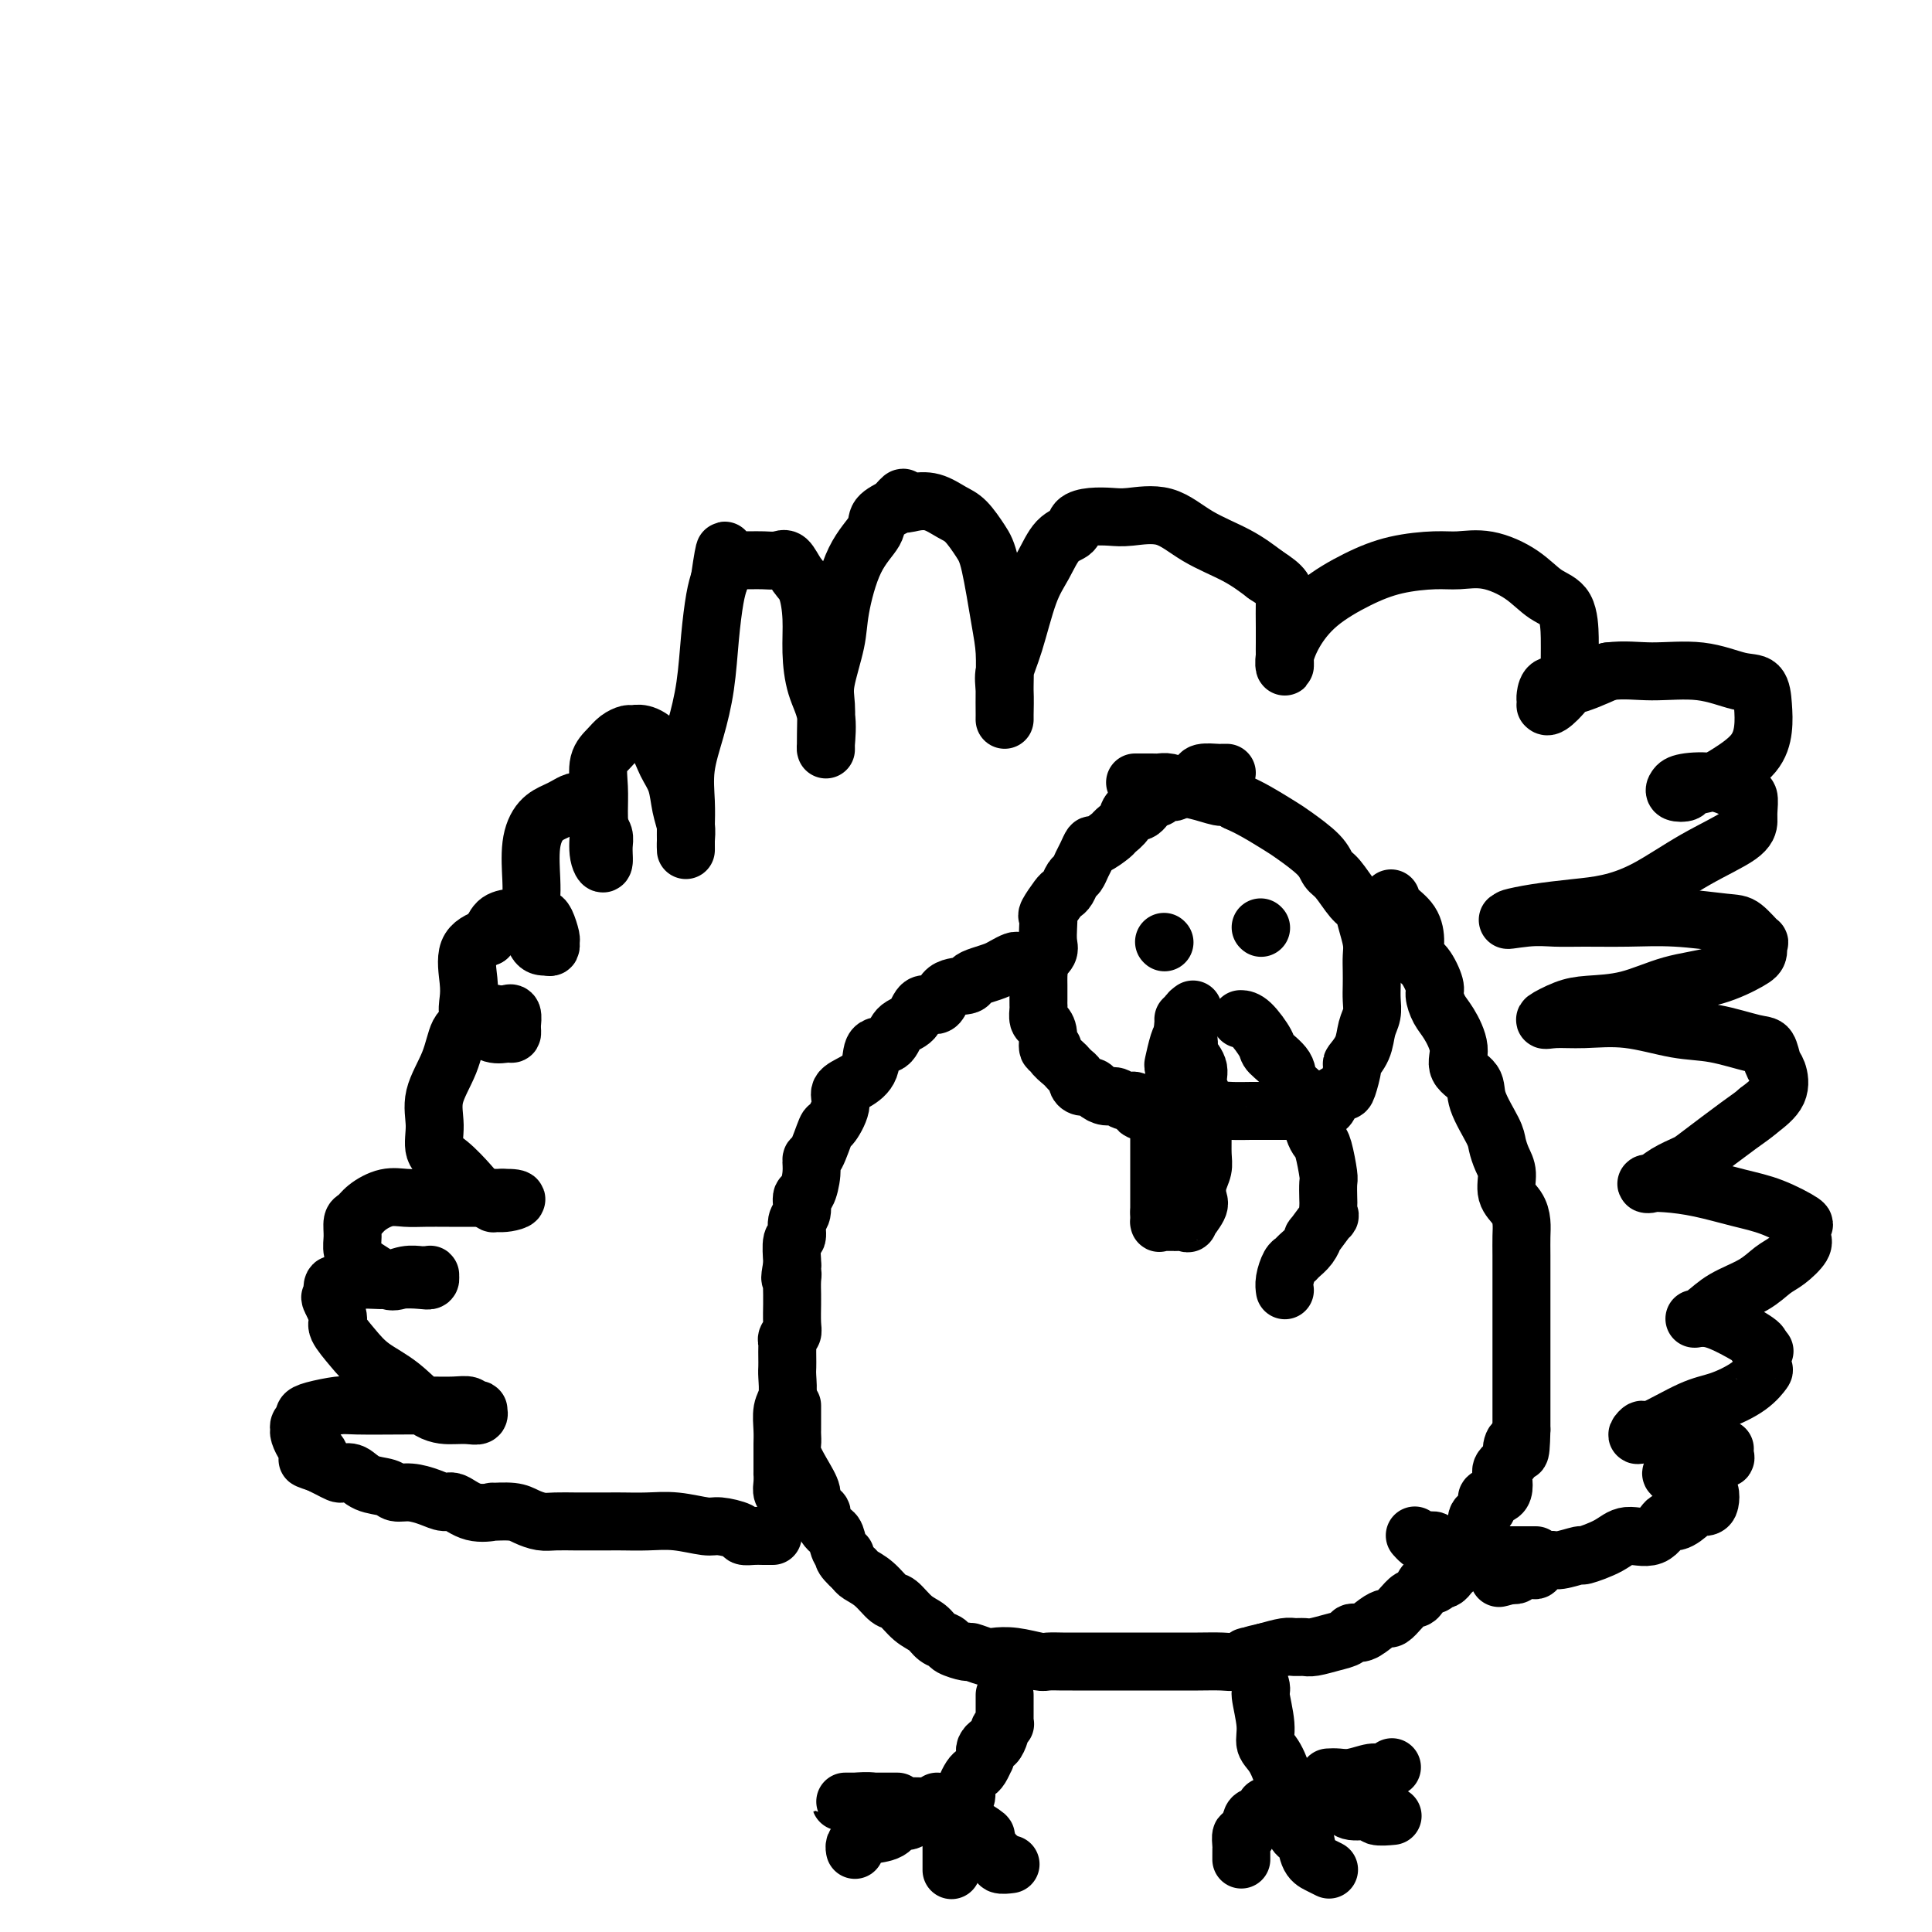
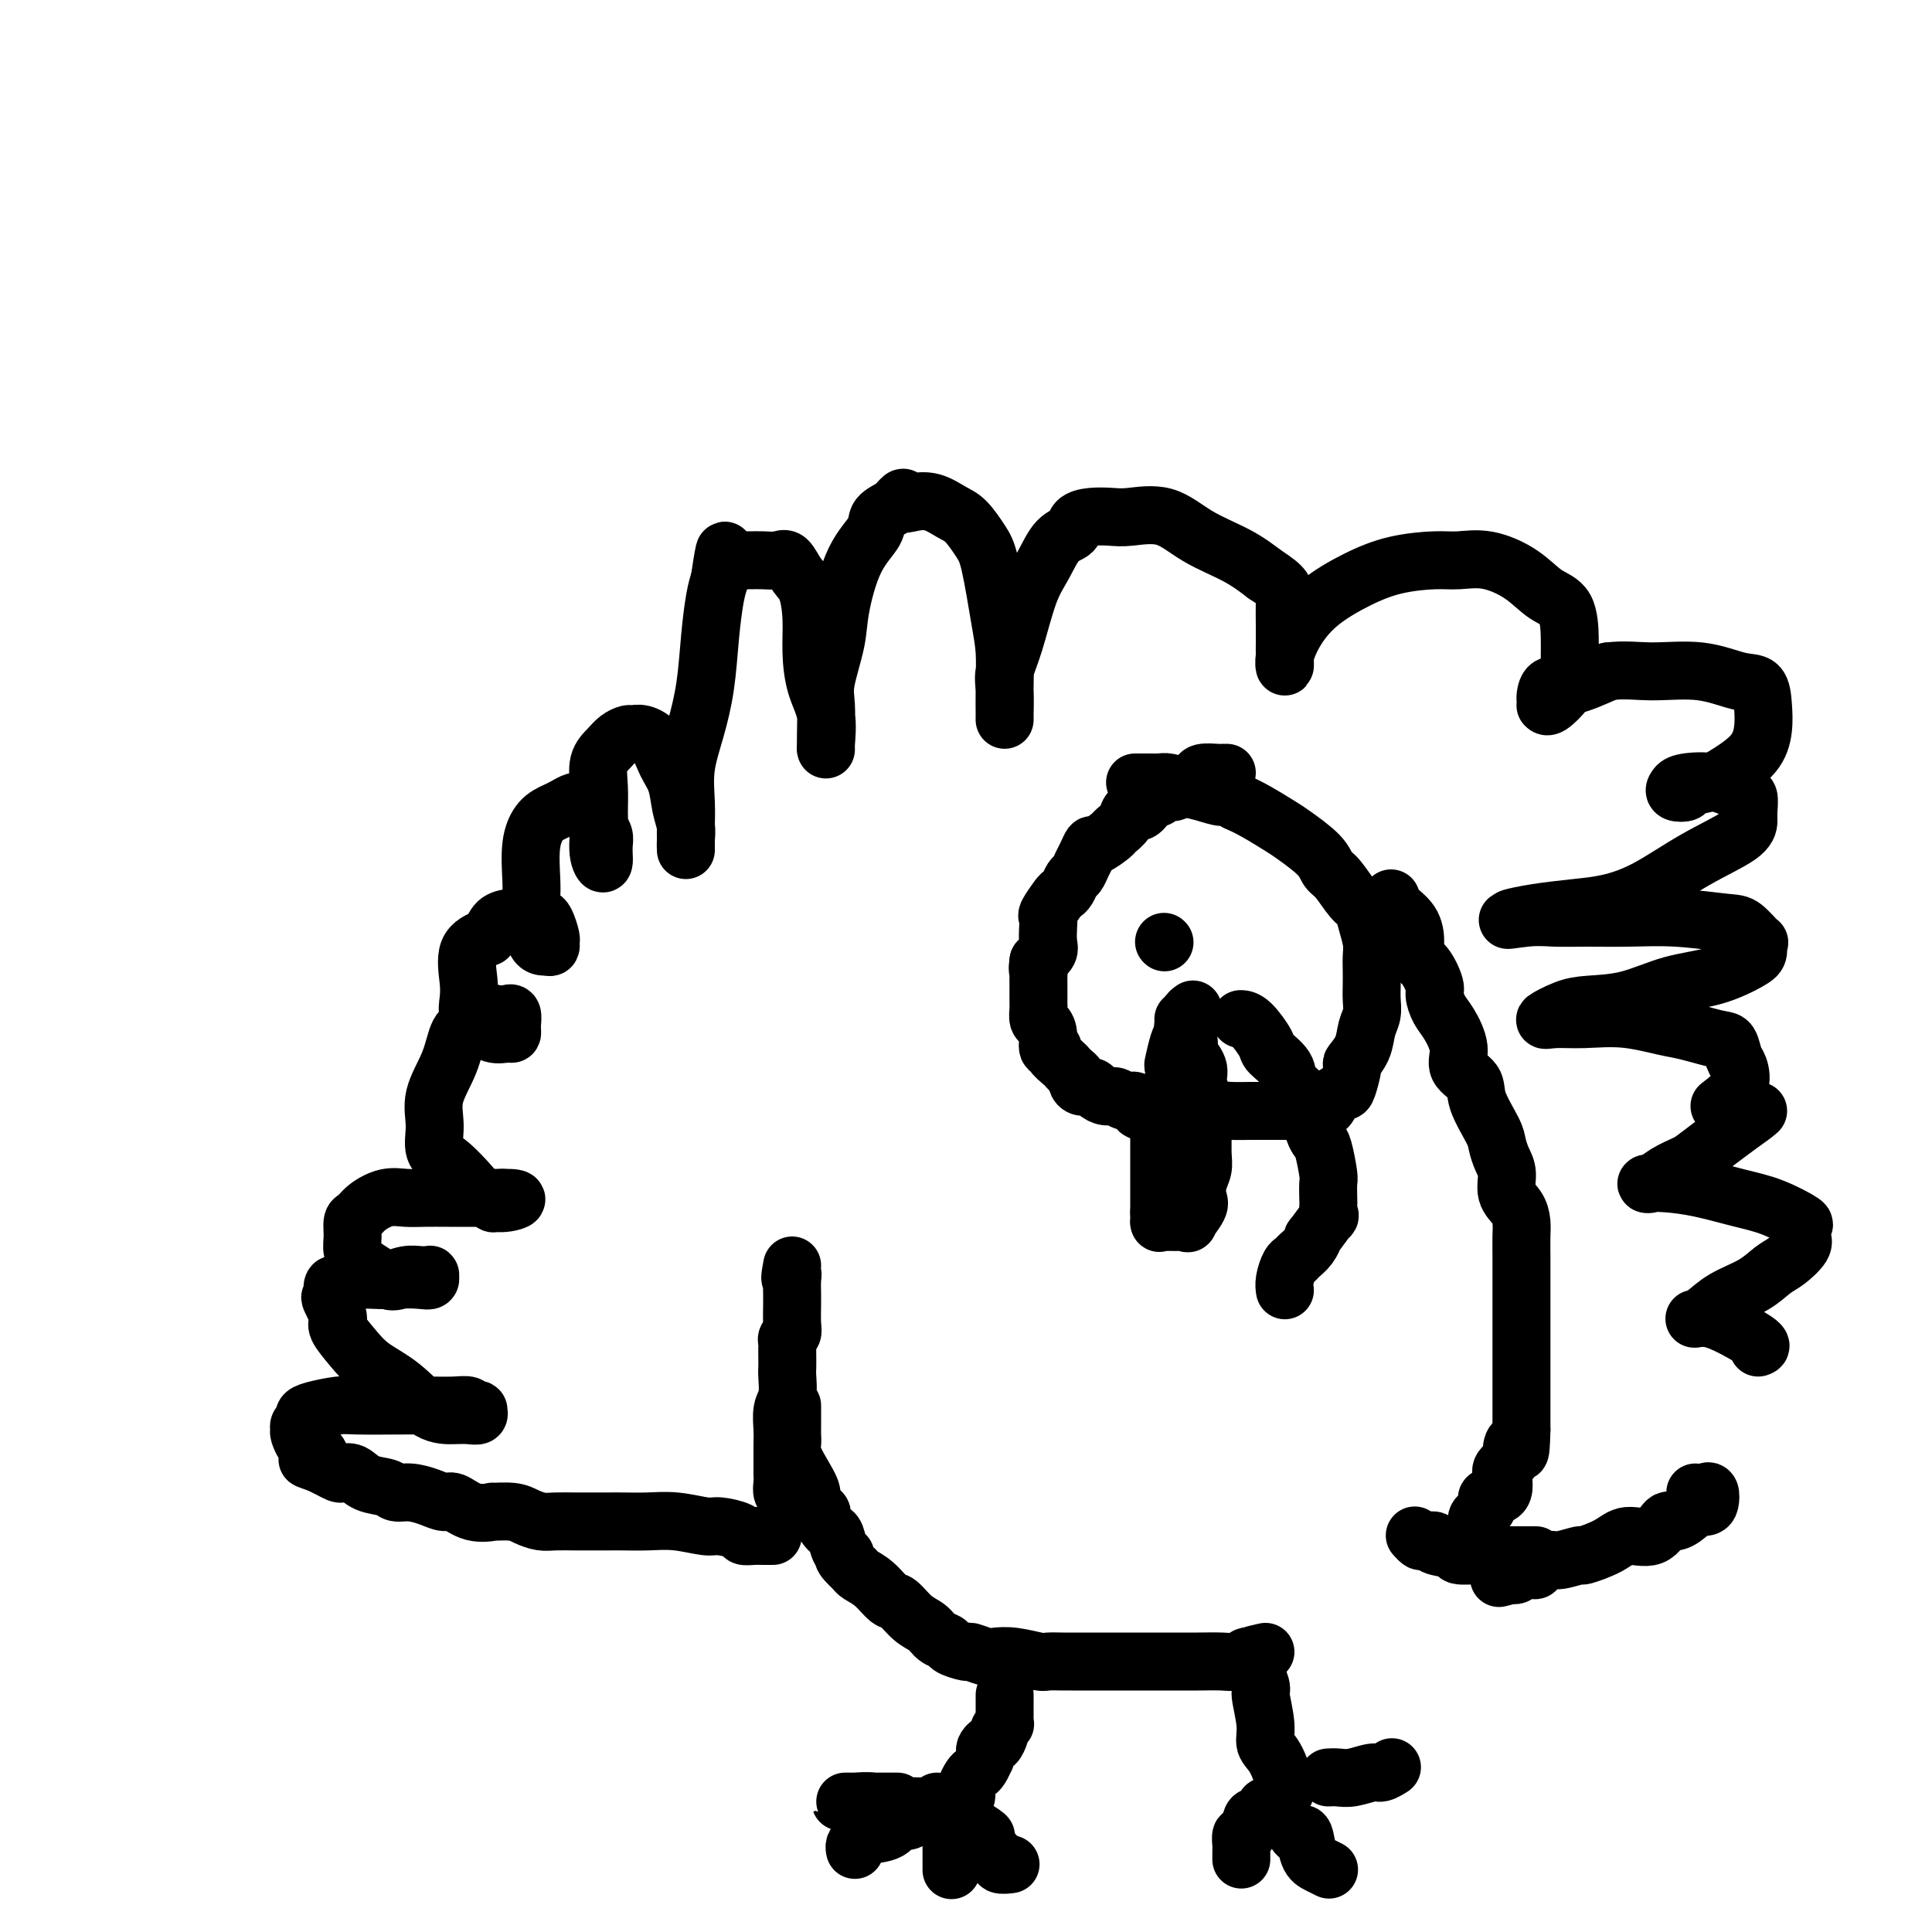
<svg xmlns="http://www.w3.org/2000/svg" viewBox="0 0 400 400" version="1.1">
  <g fill="none" stroke="#000000" stroke-width="12" stroke-linecap="round" stroke-linejoin="round">
    <path d="M160,318c-0.679,0.006 -1.358,0.012 -2,0c-0.642,-0.012 -1.247,-0.041 -2,0c-0.753,0.041 -1.656,0.151 -2,0c-0.344,-0.151 -0.131,-0.562 -1,-1c-0.869,-0.438 -2.820,-0.902 -4,-1c-1.180,-0.098 -1.588,0.170 -3,0c-1.412,-0.170 -3.827,-0.778 -6,-1c-2.173,-0.222 -4.103,-0.060 -6,0c-1.897,0.060 -3.761,0.016 -5,0c-1.239,-0.016 -1.854,-0.003 -3,0c-1.146,0.003 -2.824,-0.002 -4,0c-1.176,0.002 -1.849,0.011 -3,0c-1.151,-0.011 -2.779,-0.041 -4,0c-1.221,0.041 -2.033,0.154 -3,0c-0.967,-0.154 -2.088,-0.575 -3,-1c-0.912,-0.425 -1.613,-0.854 -3,-1c-1.387,-0.146 -3.459,-0.010 -4,0c-0.541,0.010 0.450,-0.105 0,0c-0.450,0.105 -2.339,0.431 -4,0c-1.661,-0.431 -3.092,-1.617 -4,-2c-0.908,-0.383 -1.291,0.038 -2,0c-0.709,-0.038 -1.744,-0.534 -3,-1c-1.256,-0.466 -2.735,-0.903 -4,-1c-1.265,-0.097 -2.318,0.146 -3,0c-0.682,-0.146 -0.994,-0.679 -2,-1c-1.006,-0.321 -2.706,-0.429 -4,-1c-1.294,-0.571 -2.181,-1.606 -3,-2c-0.819,-0.394 -1.570,-0.147 -2,0c-0.430,0.147 -0.539,0.193 -1,0c-0.461,-0.193 -1.275,-0.627 -2,-1c-0.725,-0.373 -1.363,-0.687 -2,-1" />
    <path d="M66,303c-4.841,-1.584 -0.943,-0.544 0,-1c0.943,-0.456 -1.067,-2.409 -2,-3c-0.933,-0.591 -0.787,0.178 -1,0c-0.213,-0.178 -0.785,-1.305 -1,-2c-0.215,-0.695 -0.072,-0.960 0,-1c0.072,-0.040 0.075,0.144 0,0c-0.075,-0.144 -0.228,-0.617 0,-1c0.228,-0.383 0.835,-0.677 1,-1c0.165,-0.323 -0.113,-0.675 0,-1c0.113,-0.325 0.615,-0.623 2,-1c1.385,-0.377 3.651,-0.833 5,-1c1.349,-0.167 1.780,-0.046 4,0c2.220,0.046 6.230,0.016 9,0c2.770,-0.016 4.301,-0.018 6,0c1.699,0.018 3.565,0.056 5,0c1.435,-0.056 2.439,-0.207 3,0c0.561,0.207 0.681,0.774 1,1c0.319,0.226 0.838,0.113 1,0c0.162,-0.113 -0.034,-0.226 0,0c0.034,0.226 0.297,0.791 0,1c-0.297,0.209 -1.153,0.062 -2,0c-0.847,-0.062 -1.685,-0.038 -3,0c-1.315,0.038 -3.106,0.091 -5,-1c-1.894,-1.091 -3.890,-3.327 -6,-5c-2.110,-1.673 -4.333,-2.782 -6,-4c-1.667,-1.218 -2.777,-2.543 -4,-4c-1.223,-1.457 -2.560,-3.046 -3,-4c-0.440,-0.954 0.017,-1.273 0,-2c-0.017,-0.727 -0.509,-1.864 -1,-3" />
    <path d="M69,270c-1.243,-2.211 -0.350,-1.237 0,-1c0.350,0.237 0.158,-0.261 0,-1c-0.158,-0.739 -0.283,-1.718 0,-2c0.283,-0.282 0.972,0.135 2,0c1.028,-0.135 2.394,-0.821 4,-1c1.606,-0.179 3.454,0.148 5,0c1.546,-0.148 2.792,-0.773 4,-1c1.208,-0.227 2.377,-0.057 3,0c0.623,0.057 0.699,0.001 1,0c0.301,-0.001 0.828,0.051 1,0c0.172,-0.051 -0.009,-0.207 0,0c0.009,0.207 0.209,0.777 0,1c-0.209,0.223 -0.825,0.100 -2,0c-1.175,-0.100 -2.907,-0.176 -4,0c-1.093,0.176 -1.547,0.603 -3,0c-1.453,-0.603 -3.907,-2.235 -5,-3c-1.093,-0.765 -0.826,-0.662 -1,-1c-0.174,-0.338 -0.788,-1.115 -1,-2c-0.212,-0.885 -0.020,-1.877 0,-3c0.020,-1.123 -0.130,-2.378 0,-3c0.130,-0.622 0.540,-0.612 1,-1c0.460,-0.388 0.970,-1.176 2,-2c1.030,-0.824 2.579,-1.685 4,-2c1.421,-0.315 2.712,-0.084 4,0c1.288,0.084 2.572,0.023 4,0c1.428,-0.023 3.001,-0.006 5,0c1.999,0.006 4.423,0.002 6,0c1.577,-0.002 2.308,-0.000 3,0c0.692,0.000 1.346,0.000 2,0" />
    <path d="M104,248c4.752,-0.075 2.632,0.736 1,1c-1.632,0.264 -2.775,-0.019 -3,0c-0.225,0.019 0.468,0.341 0,0c-0.468,-0.341 -2.096,-1.345 -3,-2c-0.904,-0.655 -1.082,-0.959 -2,-2c-0.918,-1.041 -2.576,-2.818 -4,-4c-1.424,-1.182 -2.614,-1.770 -3,-3c-0.386,-1.230 0.033,-3.102 0,-5c-0.033,-1.898 -0.519,-3.823 0,-6c0.519,-2.177 2.042,-4.608 3,-7c0.958,-2.392 1.349,-4.746 2,-6c0.651,-1.254 1.561,-1.407 3,-2c1.439,-0.593 3.409,-1.625 4,-2c0.591,-0.375 -0.195,-0.093 0,0c0.195,0.093 1.373,-0.004 2,0c0.627,0.004 0.704,0.109 1,0c0.296,-0.109 0.812,-0.432 1,0c0.188,0.432 0.049,1.618 0,2c-0.049,0.382 -0.008,-0.040 0,0c0.008,0.040 -0.018,0.540 0,1c0.018,0.460 0.078,0.878 0,1c-0.078,0.122 -0.294,-0.053 -1,0c-0.706,0.053 -1.901,0.334 -3,0c-1.099,-0.334 -2.101,-1.283 -3,-2c-0.899,-0.717 -1.694,-1.203 -2,-2c-0.306,-0.797 -0.123,-1.904 0,-3c0.123,-1.096 0.187,-2.180 0,-4c-0.187,-1.820 -0.625,-4.377 0,-6c0.625,-1.623 2.312,-2.311 4,-3" />
    <path d="M101,194c0.931,-1.083 1.258,-2.290 2,-3c0.742,-0.710 1.900,-0.921 3,-1c1.100,-0.079 2.141,-0.025 3,0c0.859,0.025 1.537,0.020 2,0c0.463,-0.020 0.713,-0.054 1,0c0.287,0.054 0.611,0.196 1,1c0.389,0.804 0.844,2.268 1,3c0.156,0.732 0.014,0.731 0,1c-0.014,0.269 0.101,0.809 0,1c-0.101,0.191 -0.419,0.031 -1,0c-0.581,-0.031 -1.425,0.065 -2,-1c-0.575,-1.065 -0.881,-3.290 -1,-5c-0.119,-1.710 -0.050,-2.906 0,-4c0.050,-1.094 0.082,-2.086 0,-4c-0.082,-1.914 -0.278,-4.751 0,-7c0.278,-2.249 1.030,-3.909 2,-5c0.970,-1.091 2.157,-1.614 3,-2c0.843,-0.386 1.343,-0.634 2,-1c0.657,-0.366 1.471,-0.848 2,-1c0.529,-0.152 0.772,0.028 1,0c0.228,-0.028 0.439,-0.265 1,0c0.561,0.265 1.471,1.030 2,2c0.529,0.970 0.678,2.144 1,3c0.322,0.856 0.818,1.394 1,2c0.182,0.606 0.049,1.278 0,2c-0.049,0.722 -0.014,1.492 0,2c0.014,0.508 0.007,0.754 0,1" />
    <path d="M125,178c0.082,1.576 -0.712,0.515 -1,-1c-0.288,-1.515 -0.071,-3.483 0,-5c0.071,-1.517 -0.003,-2.581 0,-4c0.003,-1.419 0.085,-3.193 0,-5c-0.085,-1.807 -0.336,-3.647 0,-5c0.336,-1.353 1.258,-2.220 2,-3c0.742,-0.780 1.305,-1.473 2,-2c0.695,-0.527 1.523,-0.889 2,-1c0.477,-0.111 0.604,0.030 1,0c0.396,-0.030 1.061,-0.231 2,0c0.939,0.231 2.150,0.894 3,2c0.850,1.106 1.338,2.656 2,4c0.662,1.344 1.498,2.484 2,4c0.502,1.516 0.670,3.408 1,5c0.330,1.592 0.820,2.884 1,4c0.180,1.116 0.048,2.057 0,3c-0.048,0.943 -0.012,1.889 0,2c0.012,0.111 0.002,-0.614 0,-1c-0.002,-0.386 0.005,-0.435 0,-1c-0.005,-0.565 -0.023,-1.648 0,-3c0.023,-1.352 0.086,-2.974 0,-5c-0.086,-2.026 -0.321,-4.457 0,-7c0.321,-2.543 1.199,-5.198 2,-8c0.801,-2.802 1.524,-5.751 2,-9c0.476,-3.249 0.705,-6.798 1,-10c0.295,-3.202 0.656,-6.058 1,-8c0.344,-1.942 0.672,-2.971 1,-4" />
    <path d="M149,120c1.330,-9.260 1.154,-5.409 1,-4c-0.154,1.409 -0.285,0.377 0,0c0.285,-0.377 0.986,-0.100 1,0c0.014,0.100 -0.659,0.024 0,0c0.659,-0.024 2.652,0.003 4,0c1.348,-0.003 2.052,-0.036 3,0c0.948,0.036 2.139,0.142 3,0c0.861,-0.142 1.393,-0.533 2,0c0.607,0.533 1.289,1.989 2,3c0.711,1.011 1.452,1.576 2,3c0.548,1.424 0.903,3.706 1,6c0.097,2.294 -0.065,4.601 0,7c0.065,2.399 0.357,4.891 1,7c0.643,2.109 1.636,3.835 2,6c0.364,2.165 0.097,4.770 0,6c-0.097,1.230 -0.026,1.084 0,1c0.026,-0.084 0.005,-0.108 0,0c-0.005,0.108 0.006,0.347 0,0c-0.006,-0.347 -0.028,-1.280 0,-3c0.028,-1.720 0.106,-4.227 0,-6c-0.106,-1.773 -0.396,-2.813 0,-5c0.396,-2.187 1.476,-5.520 2,-8c0.524,-2.480 0.490,-4.107 1,-7c0.510,-2.893 1.562,-7.051 3,-10c1.438,-2.949 3.262,-4.687 4,-6c0.738,-1.313 0.391,-2.200 1,-3c0.609,-0.800 2.174,-1.514 3,-2c0.826,-0.486 0.913,-0.743 1,-1" />
    <path d="M186,104c1.548,-1.864 0.917,-0.523 1,0c0.083,0.523 0.879,0.230 2,0c1.121,-0.230 2.565,-0.396 4,0c1.435,0.396 2.860,1.354 4,2c1.140,0.646 1.994,0.981 3,2c1.006,1.019 2.164,2.721 3,4c0.836,1.279 1.348,2.136 2,5c0.652,2.864 1.443,7.734 2,11c0.557,3.266 0.881,4.928 1,7c0.119,2.072 0.032,4.556 0,7c-0.032,2.444 -0.008,4.849 0,6c0.008,1.151 0.001,1.047 0,1c-0.001,-0.047 0.005,-0.037 0,0c-0.005,0.037 -0.021,0.100 0,-1c0.021,-1.100 0.077,-3.363 0,-5c-0.077,-1.637 -0.289,-2.648 0,-4c0.289,-1.352 1.079,-3.044 2,-6c0.921,-2.956 1.971,-7.177 3,-10c1.029,-2.823 2.035,-4.249 3,-6c0.965,-1.751 1.889,-3.828 3,-5c1.111,-1.172 2.408,-1.437 3,-2c0.592,-0.563 0.477,-1.422 1,-2c0.523,-0.578 1.683,-0.875 3,-1c1.317,-0.125 2.791,-0.078 4,0c1.209,0.078 2.153,0.187 4,0c1.847,-0.187 4.598,-0.669 7,0c2.402,0.669 4.454,2.488 7,4c2.546,1.512 5.584,2.718 8,4c2.416,1.282 4.208,2.641 6,4" />
    <path d="M262,119c4.155,2.663 4.042,3.321 4,5c-0.042,1.679 -0.012,4.379 0,6c0.012,1.621 0.008,2.161 0,3c-0.008,0.839 -0.018,1.976 0,3c0.018,1.024 0.063,1.936 0,2c-0.063,0.064 -0.236,-0.722 0,-2c0.236,-1.278 0.881,-3.050 2,-5c1.119,-1.950 2.713,-4.077 5,-6c2.287,-1.923 5.267,-3.642 8,-5c2.733,-1.358 5.220,-2.356 8,-3c2.780,-0.644 5.852,-0.933 8,-1c2.148,-0.067 3.370,0.090 5,0c1.630,-0.090 3.666,-0.425 6,0c2.334,0.425 4.965,1.610 7,3c2.035,1.390 3.474,2.984 5,4c1.526,1.016 3.140,1.454 4,3c0.860,1.546 0.966,4.201 1,6c0.034,1.799 -0.005,2.741 0,4c0.005,1.259 0.054,2.836 0,4c-0.054,1.164 -0.210,1.916 -1,3c-0.790,1.084 -2.212,2.499 -3,3c-0.788,0.501 -0.942,0.088 -1,0c-0.058,-0.088 -0.021,0.150 0,0c0.021,-0.150 0.025,-0.689 0,-1c-0.025,-0.311 -0.079,-0.393 0,-1c0.079,-0.607 0.290,-1.740 1,-2c0.710,-0.260 1.917,0.354 4,0c2.083,-0.354 5.041,-1.677 8,-3" />
    <path d="M333,139c3.402,-0.432 5.906,-0.014 9,0c3.094,0.014 6.777,-0.378 10,0c3.223,0.378 5.985,1.524 8,2c2.015,0.476 3.284,0.281 4,1c0.716,0.719 0.878,2.353 1,4c0.122,1.647 0.204,3.306 0,5c-0.204,1.694 -0.694,3.424 -2,5c-1.306,1.576 -3.429,2.997 -5,4c-1.571,1.003 -2.590,1.586 -4,2c-1.410,0.414 -3.212,0.658 -4,1c-0.788,0.342 -0.561,0.784 -1,1c-0.439,0.216 -1.543,0.208 -2,0c-0.457,-0.208 -0.267,-0.615 0,-1c0.267,-0.385 0.611,-0.747 2,-1c1.389,-0.253 3.822,-0.398 6,0c2.178,0.398 4.100,1.338 5,2c0.900,0.662 0.776,1.047 1,1c0.224,-0.047 0.795,-0.525 1,0c0.205,0.525 0.046,2.051 0,3c-0.046,0.949 0.023,1.319 0,2c-0.023,0.681 -0.138,1.674 -2,3c-1.862,1.326 -5.473,2.985 -9,5c-3.527,2.015 -6.971,4.386 -10,6c-3.029,1.614 -5.643,2.471 -8,3c-2.357,0.529 -4.456,0.729 -7,1c-2.544,0.271 -5.531,0.611 -8,1c-2.469,0.389 -4.420,0.825 -5,1c-0.580,0.175 0.210,0.087 1,0" />
-     <path d="M314,190c-4.021,0.928 -0.573,0.248 2,0c2.573,-0.248 4.272,-0.063 6,0c1.728,0.063 3.487,0.003 6,0c2.513,-0.003 5.781,0.049 9,0c3.219,-0.049 6.389,-0.201 10,0c3.611,0.201 7.662,0.754 10,1c2.338,0.246 2.964,0.186 4,1c1.036,0.814 2.483,2.501 3,3c0.517,0.499 0.105,-0.191 0,0c-0.105,0.191 0.096,1.263 0,2c-0.096,0.737 -0.489,1.139 -2,2c-1.511,0.861 -4.139,2.180 -7,3c-2.861,0.820 -5.956,1.141 -9,2c-3.044,0.859 -6.038,2.254 -9,3c-2.962,0.746 -5.892,0.841 -8,1c-2.108,0.159 -3.394,0.380 -5,1c-1.606,0.620 -3.531,1.637 -4,2c-0.469,0.363 0.516,0.071 2,0c1.484,-0.071 3.465,0.079 6,0c2.535,-0.079 5.625,-0.388 9,0c3.375,0.388 7.037,1.473 10,2c2.963,0.527 5.228,0.496 8,1c2.772,0.504 6.052,1.544 8,2c1.948,0.456 2.563,0.326 3,1c0.437,0.674 0.694,2.150 1,3c0.306,0.850 0.659,1.075 1,2c0.341,0.925 0.669,2.550 0,4c-0.669,1.450 -2.334,2.725 -4,4" />
+     <path d="M314,190c-4.021,0.928 -0.573,0.248 2,0c2.573,-0.248 4.272,-0.063 6,0c1.728,0.063 3.487,0.003 6,0c2.513,-0.003 5.781,0.049 9,0c3.219,-0.049 6.389,-0.201 10,0c3.611,0.201 7.662,0.754 10,1c2.338,0.246 2.964,0.186 4,1c1.036,0.814 2.483,2.501 3,3c0.517,0.499 0.105,-0.191 0,0c-0.105,0.191 0.096,1.263 0,2c-0.096,0.737 -0.489,1.139 -2,2c-1.511,0.861 -4.139,2.180 -7,3c-2.861,0.820 -5.956,1.141 -9,2c-3.044,0.859 -6.038,2.254 -9,3c-2.962,0.746 -5.892,0.841 -8,1c-2.108,0.159 -3.394,0.380 -5,1c-1.606,0.620 -3.531,1.637 -4,2c-0.469,0.363 0.516,0.071 2,0c1.484,-0.071 3.465,0.079 6,0c2.535,-0.079 5.625,-0.388 9,0c3.375,0.388 7.037,1.473 10,2c2.772,0.504 6.052,1.544 8,2c1.948,0.456 2.563,0.326 3,1c0.437,0.674 0.694,2.150 1,3c0.306,0.850 0.659,1.075 1,2c0.341,0.925 0.669,2.550 0,4c-0.669,1.450 -2.334,2.725 -4,4" />
    <path d="M364,230c-1.074,0.960 -1.758,1.361 -4,3c-2.242,1.639 -6.043,4.516 -8,6c-1.957,1.484 -2.070,1.574 -3,2c-0.930,0.426 -2.678,1.188 -4,2c-1.322,0.812 -2.218,1.674 -3,2c-0.782,0.326 -1.451,0.116 -1,0c0.451,-0.116 2.020,-0.140 4,0c1.980,0.140 4.369,0.442 7,1c2.631,0.558 5.503,1.371 8,2c2.497,0.629 4.619,1.073 7,2c2.381,0.927 5.021,2.335 6,3c0.979,0.665 0.296,0.586 0,1c-0.296,0.414 -0.205,1.321 0,2c0.205,0.679 0.523,1.129 0,2c-0.523,0.871 -1.887,2.163 -3,3c-1.113,0.837 -1.977,1.219 -3,2c-1.023,0.781 -2.207,1.960 -4,3c-1.793,1.040 -4.195,1.939 -6,3c-1.805,1.061 -3.012,2.283 -4,3c-0.988,0.717 -1.757,0.929 -2,1c-0.243,0.071 0.041,0.001 0,0c-0.041,-0.001 -0.406,0.066 0,0c0.406,-0.066 1.583,-0.265 3,0c1.417,0.265 3.074,0.994 5,2c1.926,1.006 4.122,2.287 5,3c0.878,0.713 0.439,0.856 0,1" />
-     <path d="M364,279c1.936,1.134 1.274,0.468 1,1c-0.274,0.532 -0.162,2.261 0,3c0.162,0.739 0.372,0.486 0,1c-0.372,0.514 -1.328,1.793 -3,3c-1.672,1.207 -4.060,2.341 -6,3c-1.940,0.659 -3.432,0.842 -6,2c-2.568,1.158 -6.211,3.292 -8,4c-1.789,0.708 -1.724,-0.008 -2,0c-0.276,0.008 -0.894,0.742 -1,1c-0.106,0.258 0.301,0.040 1,0c0.699,-0.040 1.689,0.098 2,0c0.311,-0.098 -0.056,-0.433 1,0c1.056,0.433 3.537,1.632 5,2c1.463,0.368 1.908,-0.095 3,0c1.092,0.095 2.831,0.748 4,1c1.169,0.252 1.769,0.103 2,0c0.231,-0.103 0.094,-0.160 0,0c-0.094,0.160 -0.147,0.536 0,1c0.147,0.464 0.492,1.014 0,1c-0.492,-0.014 -1.820,-0.593 -3,0c-1.180,0.593 -2.210,2.356 -3,3c-0.790,0.644 -1.339,0.167 -2,0c-0.661,-0.167 -1.435,-0.024 -2,0c-0.565,0.024 -0.921,-0.070 -1,0c-0.079,0.070 0.120,0.306 1,1c0.880,0.694 2.440,1.847 4,3" />
    <path d="M351,309c1.013,0.647 1.546,0.264 2,0c0.454,-0.264 0.828,-0.409 1,0c0.172,0.409 0.141,1.372 0,2c-0.141,0.628 -0.394,0.922 -1,1c-0.606,0.078 -1.567,-0.058 -2,0c-0.433,0.058 -0.339,0.312 -1,1c-0.661,0.688 -2.078,1.812 -3,2c-0.922,0.188 -1.348,-0.558 -2,0c-0.652,0.558 -1.530,2.422 -3,3c-1.470,0.578 -3.532,-0.128 -5,0c-1.468,0.128 -2.343,1.091 -4,2c-1.657,0.909 -4.097,1.764 -5,2c-0.903,0.236 -0.270,-0.148 -1,0c-0.730,0.148 -2.822,0.828 -4,1c-1.178,0.172 -1.443,-0.164 -2,0c-0.557,0.164 -1.406,0.829 -2,1c-0.594,0.171 -0.933,-0.151 -1,0c-0.067,0.151 0.137,0.776 0,1c-0.137,0.224 -0.614,0.046 -1,0c-0.386,-0.046 -0.681,0.039 -1,0c-0.319,-0.039 -0.663,-0.203 -1,0c-0.337,0.203 -0.668,0.772 -1,1c-0.332,0.228 -0.666,0.114 -1,0" />
    <path d="M313,326c-4.714,1.298 -2.000,0.542 -1,0c1.000,-0.542 0.286,-0.869 0,-1c-0.286,-0.131 -0.143,-0.065 0,0" />
    <path d="M318,322c-1.214,-0.000 -2.428,-0.000 -3,0c-0.572,0.000 -0.502,0.000 -1,0c-0.498,-0.000 -1.562,-0.000 -2,0c-0.438,0.000 -0.248,0.001 -1,0c-0.752,-0.001 -2.446,-0.003 -3,0c-0.554,0.003 0.032,0.012 0,0c-0.032,-0.012 -0.683,-0.045 -2,0c-1.317,0.045 -3.302,0.170 -4,0c-0.698,-0.170 -0.109,-0.633 -1,-1c-0.891,-0.367 -3.262,-0.638 -4,-1c-0.738,-0.362 0.156,-0.815 0,-1c-0.156,-0.185 -1.362,-0.102 -2,0c-0.638,0.102 -0.707,0.223 -1,0c-0.293,-0.223 -0.810,-0.791 -1,-1c-0.190,-0.209 -0.054,-0.060 0,0c0.054,0.060 0.027,0.030 0,0" />
    <path d="M254,160c-0.395,-0.006 -0.790,-0.013 -1,0c-0.210,0.013 -0.237,0.045 -1,0c-0.763,-0.045 -2.264,-0.166 -3,0c-0.736,0.166 -0.706,0.618 -1,1c-0.294,0.382 -0.910,0.694 -2,1c-1.090,0.306 -2.652,0.605 -3,1c-0.348,0.395 0.518,0.884 0,1c-0.518,0.116 -2.419,-0.142 -3,0c-0.581,0.142 0.158,0.685 0,1c-0.158,0.315 -1.212,0.403 -2,1c-0.788,0.597 -1.308,1.703 -2,2c-0.692,0.297 -1.555,-0.214 -2,0c-0.445,0.214 -0.472,1.152 -1,2c-0.528,0.848 -1.556,1.606 -2,2c-0.444,0.394 -0.304,0.423 -1,1c-0.696,0.577 -2.228,1.703 -3,2c-0.772,0.297 -0.784,-0.234 -1,0c-0.216,0.234 -0.635,1.232 -1,2c-0.365,0.768 -0.675,1.305 -1,2c-0.325,0.695 -0.663,1.546 -1,2c-0.337,0.454 -0.672,0.511 -1,1c-0.328,0.489 -0.648,1.412 -1,2c-0.352,0.588 -0.735,0.842 -1,1c-0.265,0.158 -0.411,0.220 -1,1c-0.589,0.780 -1.620,2.278 -2,3c-0.380,0.722 -0.107,0.669 0,1c0.107,0.331 0.049,1.048 0,2c-0.049,0.952 -0.090,2.141 0,3c0.090,0.859 0.311,1.388 0,2c-0.311,0.612 -1.156,1.306 -2,2" />
    <path d="M215,199c-0.309,1.970 -0.083,1.893 0,2c0.083,0.107 0.022,0.396 0,1c-0.022,0.604 -0.006,1.523 0,2c0.006,0.477 0.001,0.513 0,1c-0.001,0.487 0.002,1.425 0,2c-0.002,0.575 -0.011,0.785 0,1c0.011,0.215 0.040,0.433 0,1c-0.040,0.567 -0.150,1.482 0,2c0.150,0.518 0.560,0.638 1,1c0.440,0.362 0.909,0.965 1,2c0.091,1.035 -0.197,2.501 0,3c0.197,0.499 0.879,0.032 1,0c0.121,-0.032 -0.317,0.373 0,1c0.317,0.627 1.391,1.477 2,2c0.609,0.523 0.754,0.718 1,1c0.246,0.282 0.595,0.649 1,1c0.405,0.351 0.867,0.685 1,1c0.133,0.315 -0.064,0.610 0,1c0.064,0.390 0.387,0.874 1,1c0.613,0.126 1.515,-0.105 2,0c0.485,0.105 0.554,0.548 1,1c0.446,0.452 1.268,0.913 2,1c0.732,0.087 1.374,-0.201 2,0c0.626,0.201 1.237,0.891 2,1c0.763,0.109 1.677,-0.363 2,0c0.323,0.363 0.054,1.561 1,2c0.946,0.439 3.107,0.118 4,0c0.893,-0.118 0.518,-0.032 1,0c0.482,0.032 1.822,0.008 3,0c1.178,-0.008 2.194,-0.002 3,0c0.806,0.002 1.403,0.001 2,0" />
    <path d="M249,230c4.415,0.774 2.953,0.207 3,0c0.047,-0.207 1.605,-0.056 3,0c1.395,0.056 2.628,0.015 4,0c1.372,-0.015 2.882,-0.006 4,0c1.118,0.006 1.842,0.009 3,0c1.158,-0.009 2.748,-0.031 4,0c1.252,0.031 2.166,0.113 3,0c0.834,-0.113 1.587,-0.423 2,-1c0.413,-0.577 0.487,-1.420 1,-2c0.513,-0.580 1.465,-0.895 2,-1c0.535,-0.105 0.654,0.001 1,-1c0.346,-1.001 0.920,-3.111 1,-4c0.080,-0.889 -0.332,-0.559 0,-1c0.332,-0.441 1.410,-1.654 2,-3c0.590,-1.346 0.694,-2.825 1,-4c0.306,-1.175 0.814,-2.047 1,-3c0.186,-0.953 0.051,-1.986 0,-3c-0.051,-1.014 -0.017,-2.007 0,-3c0.017,-0.993 0.016,-1.985 0,-3c-0.016,-1.015 -0.048,-2.051 0,-3c0.048,-0.949 0.175,-1.809 0,-3c-0.175,-1.191 -0.652,-2.713 -1,-4c-0.348,-1.287 -0.565,-2.338 -1,-3c-0.435,-0.662 -1.086,-0.933 -2,-2c-0.914,-1.067 -2.091,-2.928 -3,-4c-0.909,-1.072 -1.552,-1.355 -2,-2c-0.448,-0.645 -0.703,-1.654 -2,-3c-1.297,-1.346 -3.636,-3.031 -5,-4c-1.364,-0.969 -1.752,-1.222 -3,-2c-1.248,-0.778 -3.357,-2.079 -5,-3c-1.643,-0.921 -2.822,-1.460 -4,-2" />
    <path d="M256,166c-3.121,-1.879 -2.422,-1.078 -3,-1c-0.578,0.078 -2.431,-0.568 -4,-1c-1.569,-0.432 -2.853,-0.652 -4,-1c-1.147,-0.348 -2.156,-0.825 -3,-1c-0.844,-0.175 -1.522,-0.047 -2,0c-0.478,0.047 -0.755,0.013 -1,0c-0.245,-0.013 -0.457,-0.003 -1,0c-0.543,0.003 -1.415,0.001 -2,0c-0.585,-0.001 -0.881,-0.000 -1,0c-0.119,0.000 -0.059,0.000 0,0" />
-     <path d="M213,199c-0.782,0.024 -1.564,0.048 -2,0c-0.436,-0.048 -0.527,-0.168 -1,0c-0.473,0.168 -1.328,0.623 -2,1c-0.672,0.377 -1.161,0.676 -2,1c-0.839,0.324 -2.030,0.673 -3,1c-0.970,0.327 -1.720,0.631 -2,1c-0.280,0.369 -0.090,0.803 -1,1c-0.910,0.197 -2.919,0.159 -4,1c-1.081,0.841 -1.233,2.562 -2,3c-0.767,0.438 -2.150,-0.408 -3,0c-0.850,0.408 -1.168,2.069 -2,3c-0.832,0.931 -2.179,1.131 -3,2c-0.821,0.869 -1.118,2.406 -2,3c-0.882,0.594 -2.350,0.243 -3,1c-0.650,0.757 -0.482,2.621 -1,4c-0.518,1.379 -1.720,2.274 -3,3c-1.280,0.726 -2.637,1.285 -3,2c-0.363,0.715 0.267,1.587 0,3c-0.267,1.413 -1.430,3.367 -2,4c-0.570,0.633 -0.548,-0.054 -1,1c-0.452,1.054 -1.379,3.849 -2,5c-0.621,1.151 -0.936,0.658 -1,1c-0.064,0.342 0.122,1.518 0,3c-0.122,1.482 -0.554,3.270 -1,4c-0.446,0.730 -0.908,0.402 -1,1c-0.092,0.598 0.186,2.122 0,3c-0.186,0.878 -0.834,1.111 -1,2c-0.166,0.889 0.151,2.434 0,3c-0.151,0.566 -0.772,0.152 -1,1c-0.228,0.848 -0.065,2.956 0,4c0.065,1.044 0.033,1.022 0,1" />
    <path d="M164,262c-0.773,3.995 -0.207,2.482 0,2c0.207,-0.482 0.055,0.066 0,1c-0.055,0.934 -0.014,2.253 0,3c0.014,0.747 -0.000,0.921 0,1c0.000,0.079 0.014,0.063 0,1c-0.014,0.937 -0.056,2.828 0,4c0.056,1.172 0.211,1.626 0,2c-0.211,0.374 -0.789,0.667 -1,1c-0.211,0.333 -0.057,0.706 0,1c0.057,0.294 0.016,0.508 0,1c-0.016,0.492 -0.008,1.260 0,2c0.008,0.740 0.016,1.451 0,2c-0.016,0.549 -0.057,0.937 0,2c0.057,1.063 0.211,2.801 0,4c-0.211,1.199 -0.789,1.860 -1,3c-0.211,1.140 -0.057,2.759 0,4c0.057,1.241 0.015,2.104 0,3c-0.015,0.896 -0.005,1.826 0,3c0.005,1.174 0.005,2.591 0,3c-0.005,0.409 -0.015,-0.192 0,0c0.015,0.192 0.056,1.175 0,2c-0.056,0.825 -0.207,1.491 0,2c0.207,0.509 0.774,0.860 1,1c0.226,0.140 0.113,0.070 0,0" />
    <path d="M288,186c0.116,0.605 0.233,1.210 1,2c0.767,0.790 2.185,1.767 3,3c0.815,1.233 1.027,2.724 1,4c-0.027,1.276 -0.292,2.337 0,3c0.292,0.663 1.141,0.927 2,2c0.859,1.073 1.727,2.954 2,4c0.273,1.046 -0.049,1.256 0,2c0.049,0.744 0.469,2.022 1,3c0.531,0.978 1.173,1.655 2,3c0.827,1.345 1.840,3.358 2,5c0.160,1.642 -0.532,2.914 0,4c0.532,1.086 2.289,1.985 3,3c0.711,1.015 0.377,2.147 1,4c0.623,1.853 2.204,4.429 3,6c0.796,1.571 0.808,2.139 1,3c0.192,0.861 0.563,2.015 1,3c0.437,0.985 0.940,1.799 1,3c0.060,1.201 -0.324,2.788 0,4c0.324,1.212 1.355,2.050 2,3c0.645,0.950 0.905,2.012 1,3c0.095,0.988 0.025,1.902 0,3c-0.025,1.098 -0.007,2.379 0,4c0.007,1.621 0.002,3.582 0,5c-0.002,1.418 -0.000,2.294 0,3c0.000,0.706 0.000,1.242 0,3c-0.000,1.758 -0.000,4.738 0,7c0.000,2.262 0.000,3.805 0,5c-0.000,1.195 -0.000,2.042 0,3c0.000,0.958 0.000,2.027 0,3c-0.000,0.973 -0.000,1.849 0,3c0.000,1.151 0.000,2.575 0,4" />
    <path d="M315,296c-0.157,7.296 -0.550,4.037 -1,3c-0.450,-1.037 -0.959,0.149 -1,1c-0.041,0.851 0.384,1.367 0,2c-0.384,0.633 -1.579,1.383 -2,2c-0.421,0.617 -0.069,1.099 0,1c0.069,-0.099 -0.147,-0.780 0,0c0.147,0.780 0.656,3.022 0,4c-0.656,0.978 -2.477,0.691 -3,1c-0.523,0.309 0.252,1.214 0,2c-0.252,0.786 -1.531,1.454 -2,2c-0.469,0.546 -0.129,0.970 0,1c0.129,0.030 0.048,-0.333 0,0c-0.048,0.333 -0.064,1.361 0,2c0.064,0.639 0.209,0.887 0,1c-0.209,0.113 -0.773,0.089 -1,0c-0.227,-0.089 -0.116,-0.245 0,0c0.116,0.245 0.237,0.890 0,1c-0.237,0.110 -0.833,-0.317 -1,0c-0.167,0.317 0.095,1.376 0,2c-0.095,0.624 -0.548,0.812 -1,1" />
-     <path d="M303,322c-2.084,4.035 -1.293,1.123 -1,0c0.293,-1.123 0.090,-0.456 0,0c-0.090,0.456 -0.065,0.700 0,1c0.065,0.300 0.171,0.655 0,1c-0.171,0.345 -0.619,0.680 -1,1c-0.381,0.320 -0.694,0.625 -1,1c-0.306,0.375 -0.604,0.818 -1,1c-0.396,0.182 -0.890,0.101 -1,0c-0.110,-0.101 0.164,-0.223 0,0c-0.164,0.223 -0.765,0.790 -1,1c-0.235,0.210 -0.104,0.063 0,0c0.104,-0.063 0.182,-0.041 0,0c-0.182,0.041 -0.626,0.100 -1,0c-0.374,-0.100 -0.680,-0.361 -1,0c-0.320,0.361 -0.653,1.344 -1,2c-0.347,0.656 -0.708,0.984 -1,1c-0.292,0.016 -0.514,-0.281 -1,0c-0.486,0.281 -1.236,1.141 -2,2c-0.764,0.859 -1.543,1.718 -2,2c-0.457,0.282 -0.594,-0.012 -1,0c-0.406,0.012 -1.083,0.332 -2,1c-0.917,0.668 -2.073,1.685 -3,2c-0.927,0.315 -1.623,-0.073 -2,0c-0.377,0.073 -0.433,0.608 -1,1c-0.567,0.392 -1.645,0.640 -3,1c-1.355,0.360 -2.987,0.831 -4,1c-1.013,0.169 -1.405,0.035 -2,0c-0.595,-0.035 -1.391,0.029 -2,0c-0.609,-0.029 -1.031,-0.151 -2,0c-0.969,0.151 -2.484,0.576 -4,1" />
    <path d="M262,342c-3.622,0.785 -2.678,0.746 -3,1c-0.322,0.254 -1.910,0.800 -3,1c-1.090,0.200 -1.680,0.054 -3,0c-1.320,-0.054 -3.368,-0.014 -5,0c-1.632,0.014 -2.849,0.004 -4,0c-1.151,-0.004 -2.236,-0.001 -3,0c-0.764,0.001 -1.206,0.000 -2,0c-0.794,-0.000 -1.941,-0.000 -3,0c-1.059,0.000 -2.031,-0.000 -3,0c-0.969,0.000 -1.935,0.000 -3,0c-1.065,-0.000 -2.229,-0.000 -3,0c-0.771,0.000 -1.149,0.001 -2,0c-0.851,-0.001 -2.177,-0.004 -3,0c-0.823,0.004 -1.145,0.015 -2,0c-0.855,-0.015 -2.244,-0.055 -3,0c-0.756,0.055 -0.879,0.207 -2,0c-1.121,-0.207 -3.240,-0.773 -5,-1c-1.760,-0.227 -3.162,-0.116 -4,0c-0.838,0.116 -1.113,0.238 -2,0c-0.887,-0.238 -2.388,-0.836 -3,-1c-0.612,-0.164 -0.337,0.108 -1,0c-0.663,-0.108 -2.263,-0.594 -3,-1c-0.737,-0.406 -0.610,-0.733 -1,-1c-0.390,-0.267 -1.297,-0.475 -2,-1c-0.703,-0.525 -1.202,-1.365 -2,-2c-0.798,-0.635 -1.895,-1.063 -3,-2c-1.105,-0.937 -2.219,-2.384 -3,-3c-0.781,-0.616 -1.230,-0.402 -2,-1c-0.770,-0.598 -1.861,-2.007 -3,-3c-1.139,-0.993 -2.325,-1.569 -3,-2c-0.675,-0.431 -0.837,-0.715 -1,-1" />
    <path d="M177,325c-3.499,-3.139 -2.247,-2.987 -2,-3c0.247,-0.013 -0.513,-0.193 -1,-1c-0.487,-0.807 -0.703,-2.243 -1,-3c-0.297,-0.757 -0.676,-0.836 -1,-1c-0.324,-0.164 -0.593,-0.413 -1,-1c-0.407,-0.587 -0.952,-1.514 -1,-2c-0.048,-0.486 0.400,-0.532 0,-1c-0.400,-0.468 -1.648,-1.357 -2,-2c-0.352,-0.643 0.193,-1.041 0,-2c-0.193,-0.959 -1.123,-2.481 -2,-4c-0.877,-1.519 -1.699,-3.036 -2,-4c-0.301,-0.964 -0.081,-1.375 0,-2c0.081,-0.625 0.022,-1.462 0,-2c-0.022,-0.538 -0.006,-0.775 0,-1c0.006,-0.225 0.002,-0.439 0,-1c-0.002,-0.561 -0.000,-1.470 0,-2c0.000,-0.530 0.000,-0.681 0,-1c-0.000,-0.319 -0.000,-0.805 0,-1c0.000,-0.195 0.000,-0.097 0,0" />
    <path d="M241,195c0.000,0.000 0.100,0.100 0.1,0.1" />
-     <path d="M261,192c0.000,0.000 0.100,0.100 0.1,0.1" />
    <path d="M247,209c-0.424,0.305 -0.849,0.610 -1,1c-0.151,0.390 -0.029,0.864 0,1c0.029,0.136 -0.034,-0.068 0,0c0.034,0.068 0.167,0.408 0,1c-0.167,0.592 -0.632,1.436 -1,2c-0.368,0.564 -0.637,0.848 -1,2c-0.363,1.152 -0.819,3.174 -1,4c-0.181,0.826 -0.086,0.458 0,1c0.086,0.542 0.163,1.995 0,3c-0.163,1.005 -0.565,1.561 -1,2c-0.435,0.439 -0.901,0.762 -1,1c-0.099,0.238 0.170,0.391 0,1c-0.170,0.609 -0.778,1.674 -1,2c-0.222,0.326 -0.060,-0.088 0,0c0.060,0.088 0.016,0.676 0,1c-0.016,0.324 -0.004,0.382 0,1c0.004,0.618 0.001,1.794 0,2c-0.001,0.206 -0.000,-0.558 0,0c0.000,0.558 0.000,2.440 0,3c-0.000,0.560 -0.000,-0.201 0,0c0.000,0.201 0.000,1.363 0,2c-0.000,0.637 -0.000,0.747 0,1c0.000,0.253 0.000,0.649 0,1c-0.000,0.351 -0.000,0.657 0,1c0.000,0.343 0.000,0.722 0,1c-0.000,0.278 -0.000,0.456 0,1c0.000,0.544 0.000,1.455 0,2c-0.000,0.545 -0.000,0.723 0,1c0.000,0.277 0.000,0.651 0,1c-0.000,0.349 -0.000,0.671 0,1c0.000,0.329 0.000,0.665 0,1c-0.000,0.335 -0.000,0.667 0,1" />
    <path d="M240,251c0.001,3.415 0.002,1.451 0,1c-0.002,-0.451 -0.007,0.611 0,1c0.007,0.389 0.026,0.104 0,0c-0.026,-0.104 -0.096,-0.028 0,0c0.096,0.028 0.360,0.007 1,0c0.640,-0.007 1.658,0.001 2,0c0.342,-0.001 0.008,-0.010 0,0c-0.008,0.010 0.310,0.040 1,0c0.690,-0.040 1.753,-0.149 2,0c0.247,0.149 -0.322,0.556 0,0c0.322,-0.556 1.536,-2.076 2,-3c0.464,-0.924 0.177,-1.252 0,-2c-0.177,-0.748 -0.244,-1.918 0,-3c0.244,-1.082 0.799,-2.077 1,-3c0.201,-0.923 0.050,-1.773 0,-3c-0.050,-1.227 0.003,-2.831 0,-5c-0.003,-2.169 -0.061,-4.904 0,-6c0.061,-1.096 0.240,-0.555 0,-1c-0.240,-0.445 -0.901,-1.878 -1,-3c-0.099,-1.122 0.362,-1.934 0,-3c-0.362,-1.066 -1.547,-2.384 -2,-3c-0.453,-0.616 -0.174,-0.528 0,-1c0.174,-0.472 0.243,-1.503 0,-2c-0.243,-0.497 -0.797,-0.459 -1,-1c-0.203,-0.541 -0.054,-1.660 0,-2c0.054,-0.340 0.015,0.101 0,0c-0.015,-0.101 -0.004,-0.743 0,-1c0.004,-0.257 0.002,-0.128 0,0" />
    <path d="M257,211c-0.137,-0.003 -0.274,-0.006 0,0c0.274,0.006 0.960,0.021 2,1c1.040,0.979 2.433,2.923 3,4c0.567,1.077 0.309,1.287 1,2c0.691,0.713 2.332,1.927 3,3c0.668,1.073 0.364,2.003 1,3c0.636,0.997 2.212,2.060 3,3c0.788,0.940 0.789,1.758 1,3c0.211,1.242 0.631,2.908 1,4c0.369,1.092 0.687,1.609 1,2c0.313,0.391 0.620,0.656 1,2c0.380,1.344 0.833,3.766 1,5c0.167,1.234 0.048,1.279 0,2c-0.048,0.721 -0.024,2.118 0,3c0.024,0.882 0.049,1.250 0,2c-0.049,0.750 -0.173,1.881 0,2c0.173,0.119 0.642,-0.774 0,0c-0.642,0.774 -2.396,3.216 -3,4c-0.604,0.784 -0.060,-0.090 0,0c0.060,0.090 -0.366,1.144 -1,2c-0.634,0.856 -1.476,1.515 -2,2c-0.524,0.485 -0.729,0.796 -1,1c-0.271,0.204 -0.609,0.302 -1,1c-0.391,0.698 -0.836,1.996 -1,3c-0.164,1.004 -0.047,1.716 0,2c0.047,0.284 0.023,0.142 0,0" />
    <path d="M208,351c-0.000,-0.082 -0.000,-0.163 0,0c0.000,0.163 0.000,0.572 0,1c-0.000,0.428 -0.000,0.875 0,1c0.000,0.125 0.001,-0.073 0,0c-0.001,0.073 -0.004,0.416 0,1c0.004,0.584 0.015,1.410 0,2c-0.015,0.590 -0.056,0.944 0,1c0.056,0.056 0.208,-0.188 0,0c-0.208,0.188 -0.776,0.806 -1,1c-0.224,0.194 -0.102,-0.036 0,0c0.102,0.036 0.185,0.338 0,1c-0.185,0.662 -0.638,1.684 -1,2c-0.362,0.316 -0.632,-0.075 -1,0c-0.368,0.075 -0.834,0.615 -1,1c-0.166,0.385 -0.034,0.614 0,1c0.034,0.386 -0.032,0.928 0,1c0.032,0.072 0.163,-0.328 0,0c-0.163,0.328 -0.618,1.383 -1,2c-0.382,0.617 -0.690,0.796 -1,1c-0.310,0.204 -0.622,0.432 -1,1c-0.378,0.568 -0.823,1.475 -1,2c-0.177,0.525 -0.085,0.666 0,1c0.085,0.334 0.164,0.860 0,1c-0.164,0.140 -0.570,-0.107 -1,0c-0.430,0.107 -0.885,0.567 -1,1c-0.115,0.433 0.110,0.838 0,1c-0.110,0.162 -0.555,0.081 -1,0" />
    <path d="M197,374c-1.656,2.630 -0.295,0.705 0,0c0.295,-0.705 -0.476,-0.189 -1,0c-0.524,0.189 -0.800,0.052 -1,0c-0.200,-0.052 -0.324,-0.018 -1,0c-0.676,0.018 -1.904,0.019 -3,0c-1.096,-0.019 -2.062,-0.058 -3,0c-0.938,0.058 -1.849,0.212 -3,0c-1.151,-0.212 -2.540,-0.789 -4,-1c-1.460,-0.211 -2.989,-0.057 -4,0c-1.011,0.057 -1.502,0.015 -2,0c-0.498,-0.015 -1.001,-0.004 -1,0c0.001,0.004 0.505,0.001 1,0c0.495,-0.001 0.979,-0.000 3,0c2.021,0.000 5.577,0.000 7,0c1.423,-0.000 0.711,-0.000 0,0" />
    <path d="M194,373c-0.273,0.374 -0.546,0.748 -1,1c-0.454,0.252 -1.087,0.382 -2,1c-0.913,0.618 -2.104,1.724 -3,2c-0.896,0.276 -1.498,-0.277 -2,0c-0.502,0.277 -0.905,1.384 -2,2c-1.095,0.616 -2.882,0.740 -4,1c-1.118,0.260 -1.568,0.657 -2,1c-0.432,0.343 -0.847,0.631 -1,1c-0.153,0.369 -0.044,0.820 0,1c0.044,0.180 0.022,0.090 0,0" />
    <path d="M197,376c0.000,0.481 0.000,0.962 0,1c0.000,0.038 0.000,-0.369 0,0c0.000,0.369 0.000,1.512 0,2c0.000,0.488 0.000,0.320 0,1c-0.000,0.680 0.000,2.207 0,3c-0.000,0.793 0.000,0.852 0,1c0.000,0.148 0.000,0.386 0,1c0.000,0.614 0.000,1.604 0,2c0.000,0.396 0.000,0.198 0,0" />
    <path d="M200,377c0.069,0.204 0.138,0.407 1,1c0.862,0.593 2.516,1.574 3,2c0.484,0.426 -0.203,0.296 0,1c0.203,0.704 1.295,2.241 2,3c0.705,0.759 1.024,0.740 1,1c-0.024,0.260 -0.391,0.801 0,1c0.391,0.199 1.540,0.057 2,0c0.460,-0.057 0.230,-0.028 0,0" />
    <path d="M258,343c0.187,-0.124 0.374,-0.248 1,1c0.626,1.248 1.690,3.868 2,5c0.310,1.132 -0.134,0.777 0,2c0.134,1.223 0.845,4.026 1,6c0.155,1.974 -0.246,3.121 0,4c0.246,0.879 1.138,1.489 2,3c0.862,1.511 1.695,3.921 2,5c0.305,1.079 0.082,0.825 0,1c-0.082,0.175 -0.022,0.778 0,1c0.022,0.222 0.006,0.063 0,0c-0.006,-0.063 -0.003,-0.032 0,0" />
    <path d="M262,374c0.202,0.314 0.404,0.629 0,1c-0.404,0.371 -1.415,0.800 -2,1c-0.585,0.200 -0.745,0.172 -1,1c-0.255,0.828 -0.604,2.512 -1,3c-0.396,0.488 -0.838,-0.219 -1,0c-0.162,0.219 -0.043,1.365 0,2c0.043,0.635 0.012,0.758 0,1c-0.012,0.242 -0.003,0.604 0,1c0.003,0.396 0.001,0.828 0,1c-0.001,0.172 -0.000,0.086 0,0" />
    <path d="M268,379c0.328,0.530 0.656,1.060 1,1c0.344,-0.060 0.705,-0.710 1,0c0.295,0.710 0.524,2.779 1,4c0.476,1.221 1.200,1.595 2,2c0.800,0.405 1.677,0.840 2,1c0.323,0.160 0.092,0.046 0,0c-0.092,-0.046 -0.046,-0.023 0,0" />
-     <path d="M273,374c0.534,0.033 1.068,0.065 2,0c0.932,-0.065 2.261,-0.228 3,0c0.739,0.228 0.888,0.846 2,1c1.112,0.154 3.188,-0.155 4,0c0.813,0.155 0.362,0.773 1,1c0.638,0.227 2.364,0.061 3,0c0.636,-0.061 0.182,-0.017 0,0c-0.182,0.017 -0.091,0.009 0,0" />
    <path d="M275,368c0.615,-0.032 1.230,-0.065 2,0c0.770,0.065 1.695,0.227 3,0c1.305,-0.227 2.989,-0.844 4,-1c1.011,-0.156 1.349,0.150 2,0c0.651,-0.150 1.615,-0.757 2,-1c0.385,-0.243 0.193,-0.121 0,0" />
  </g>
</svg>